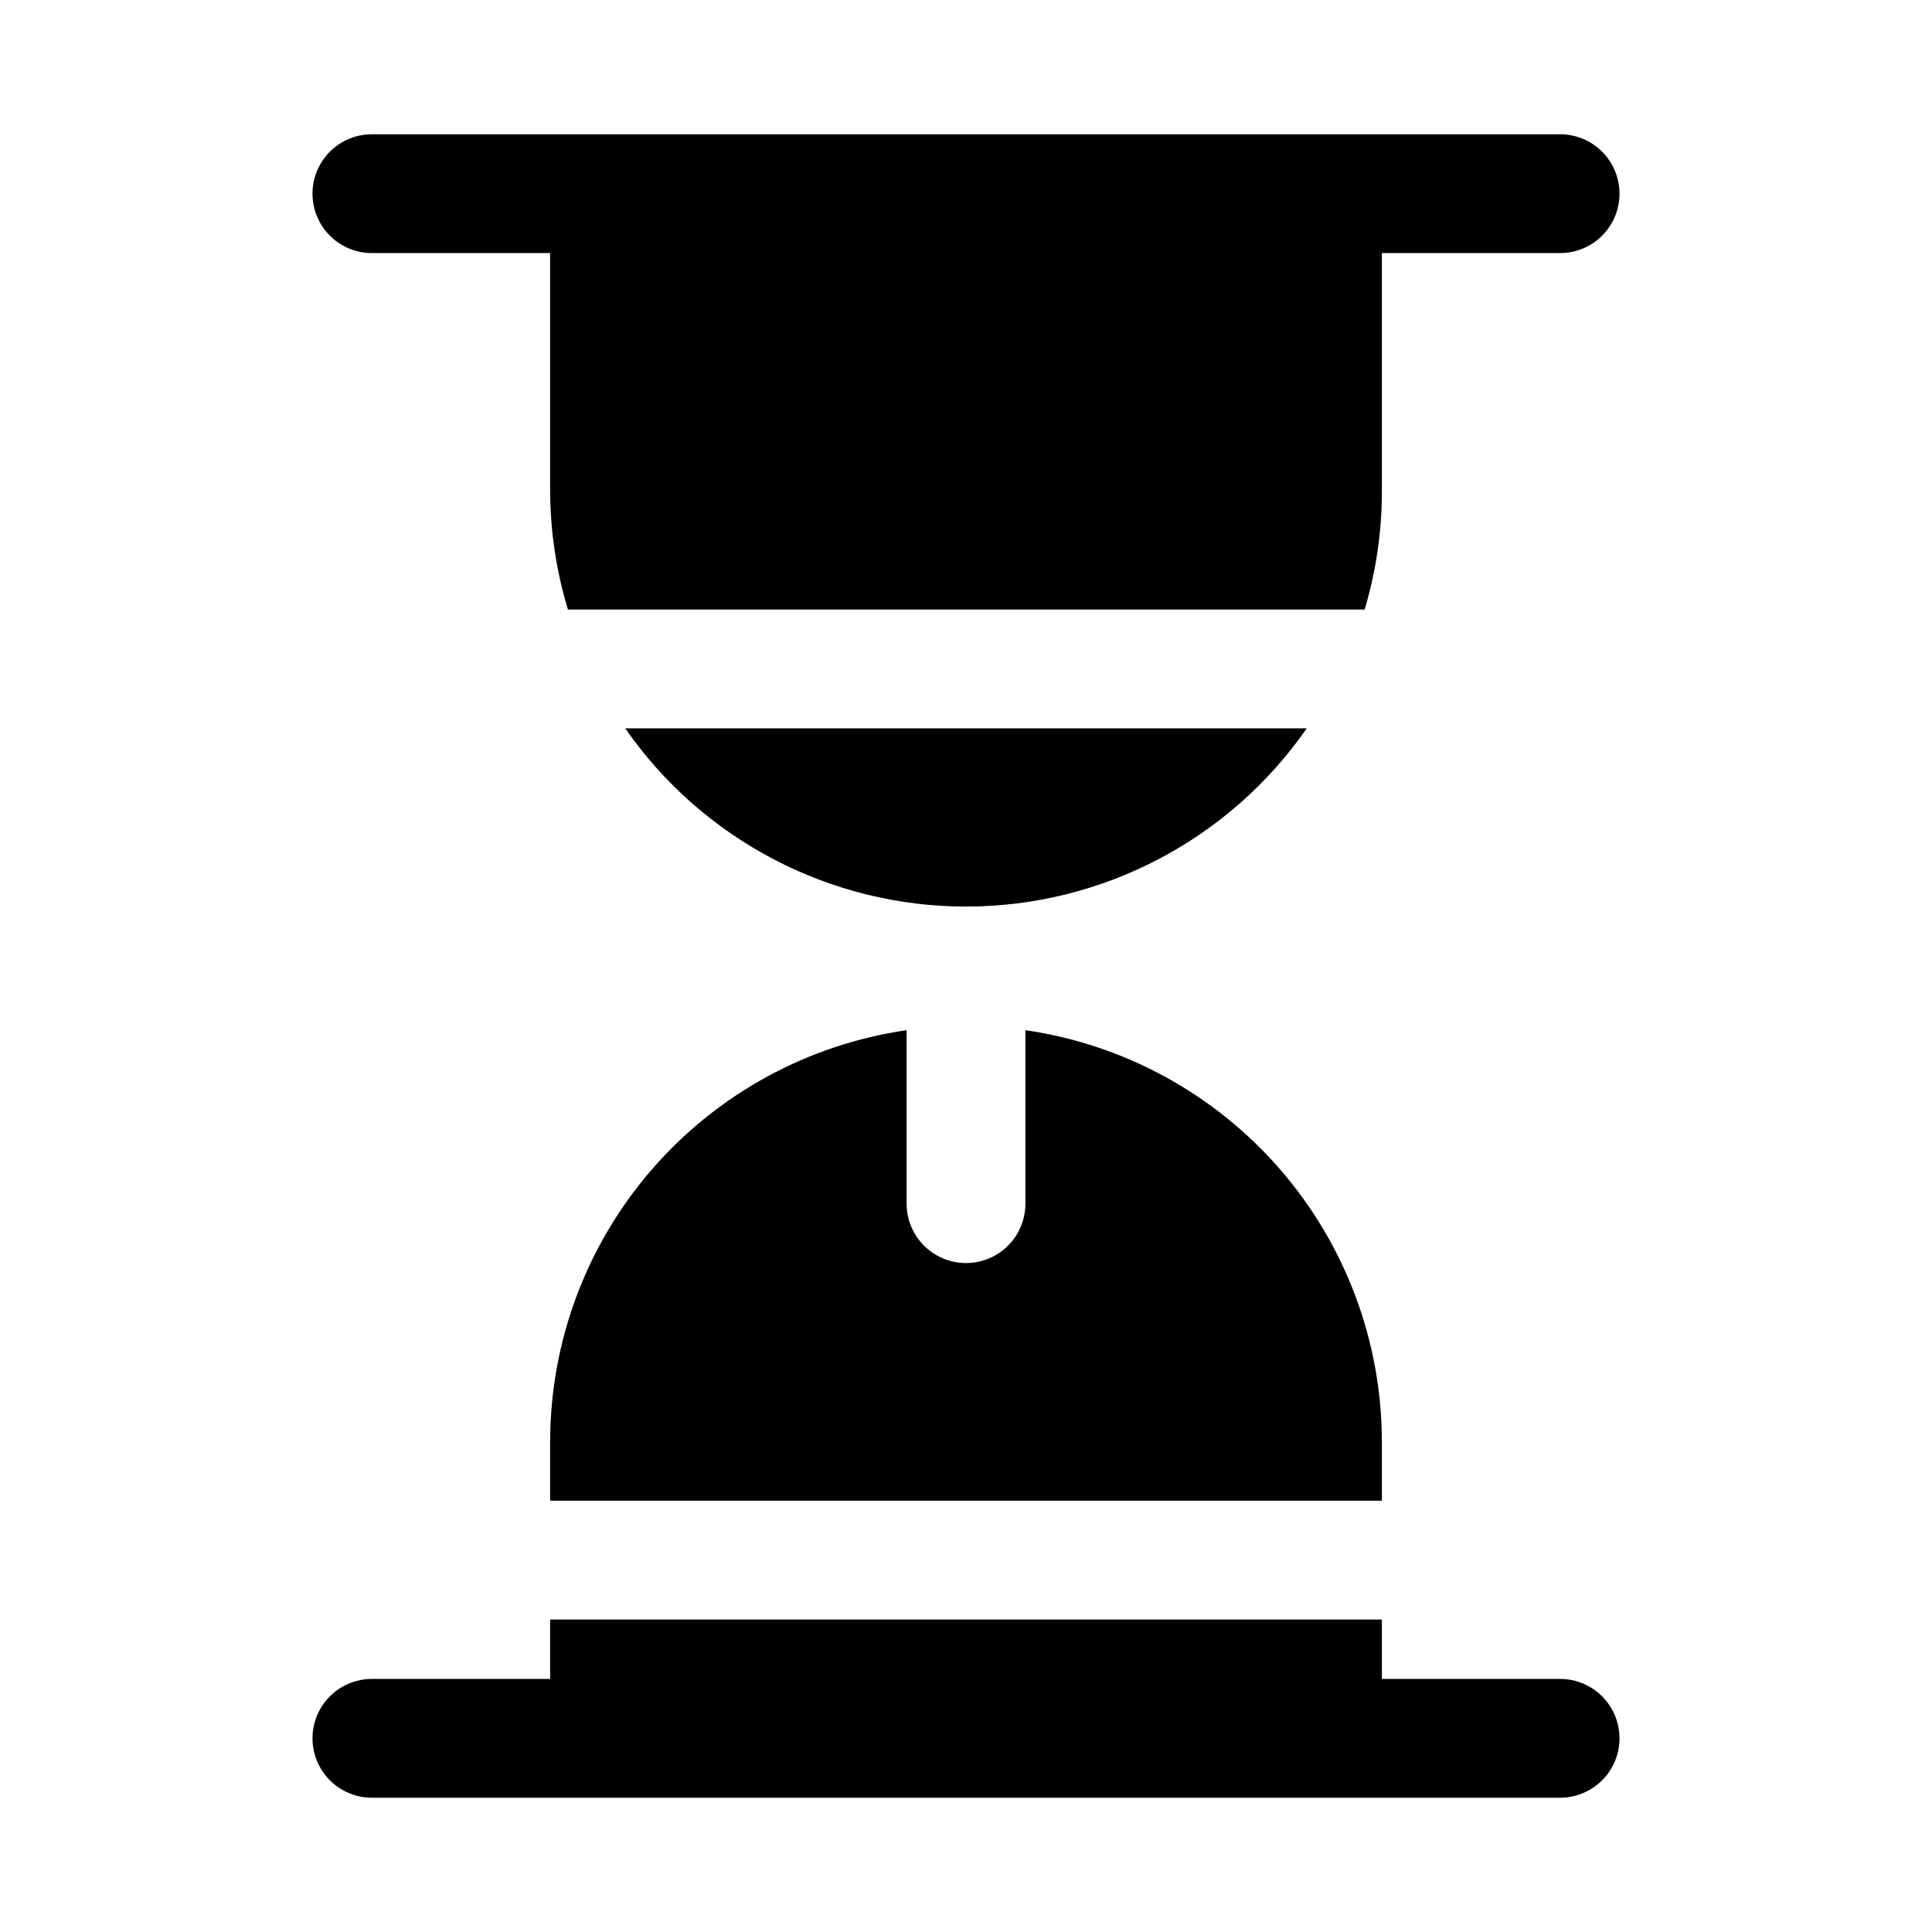
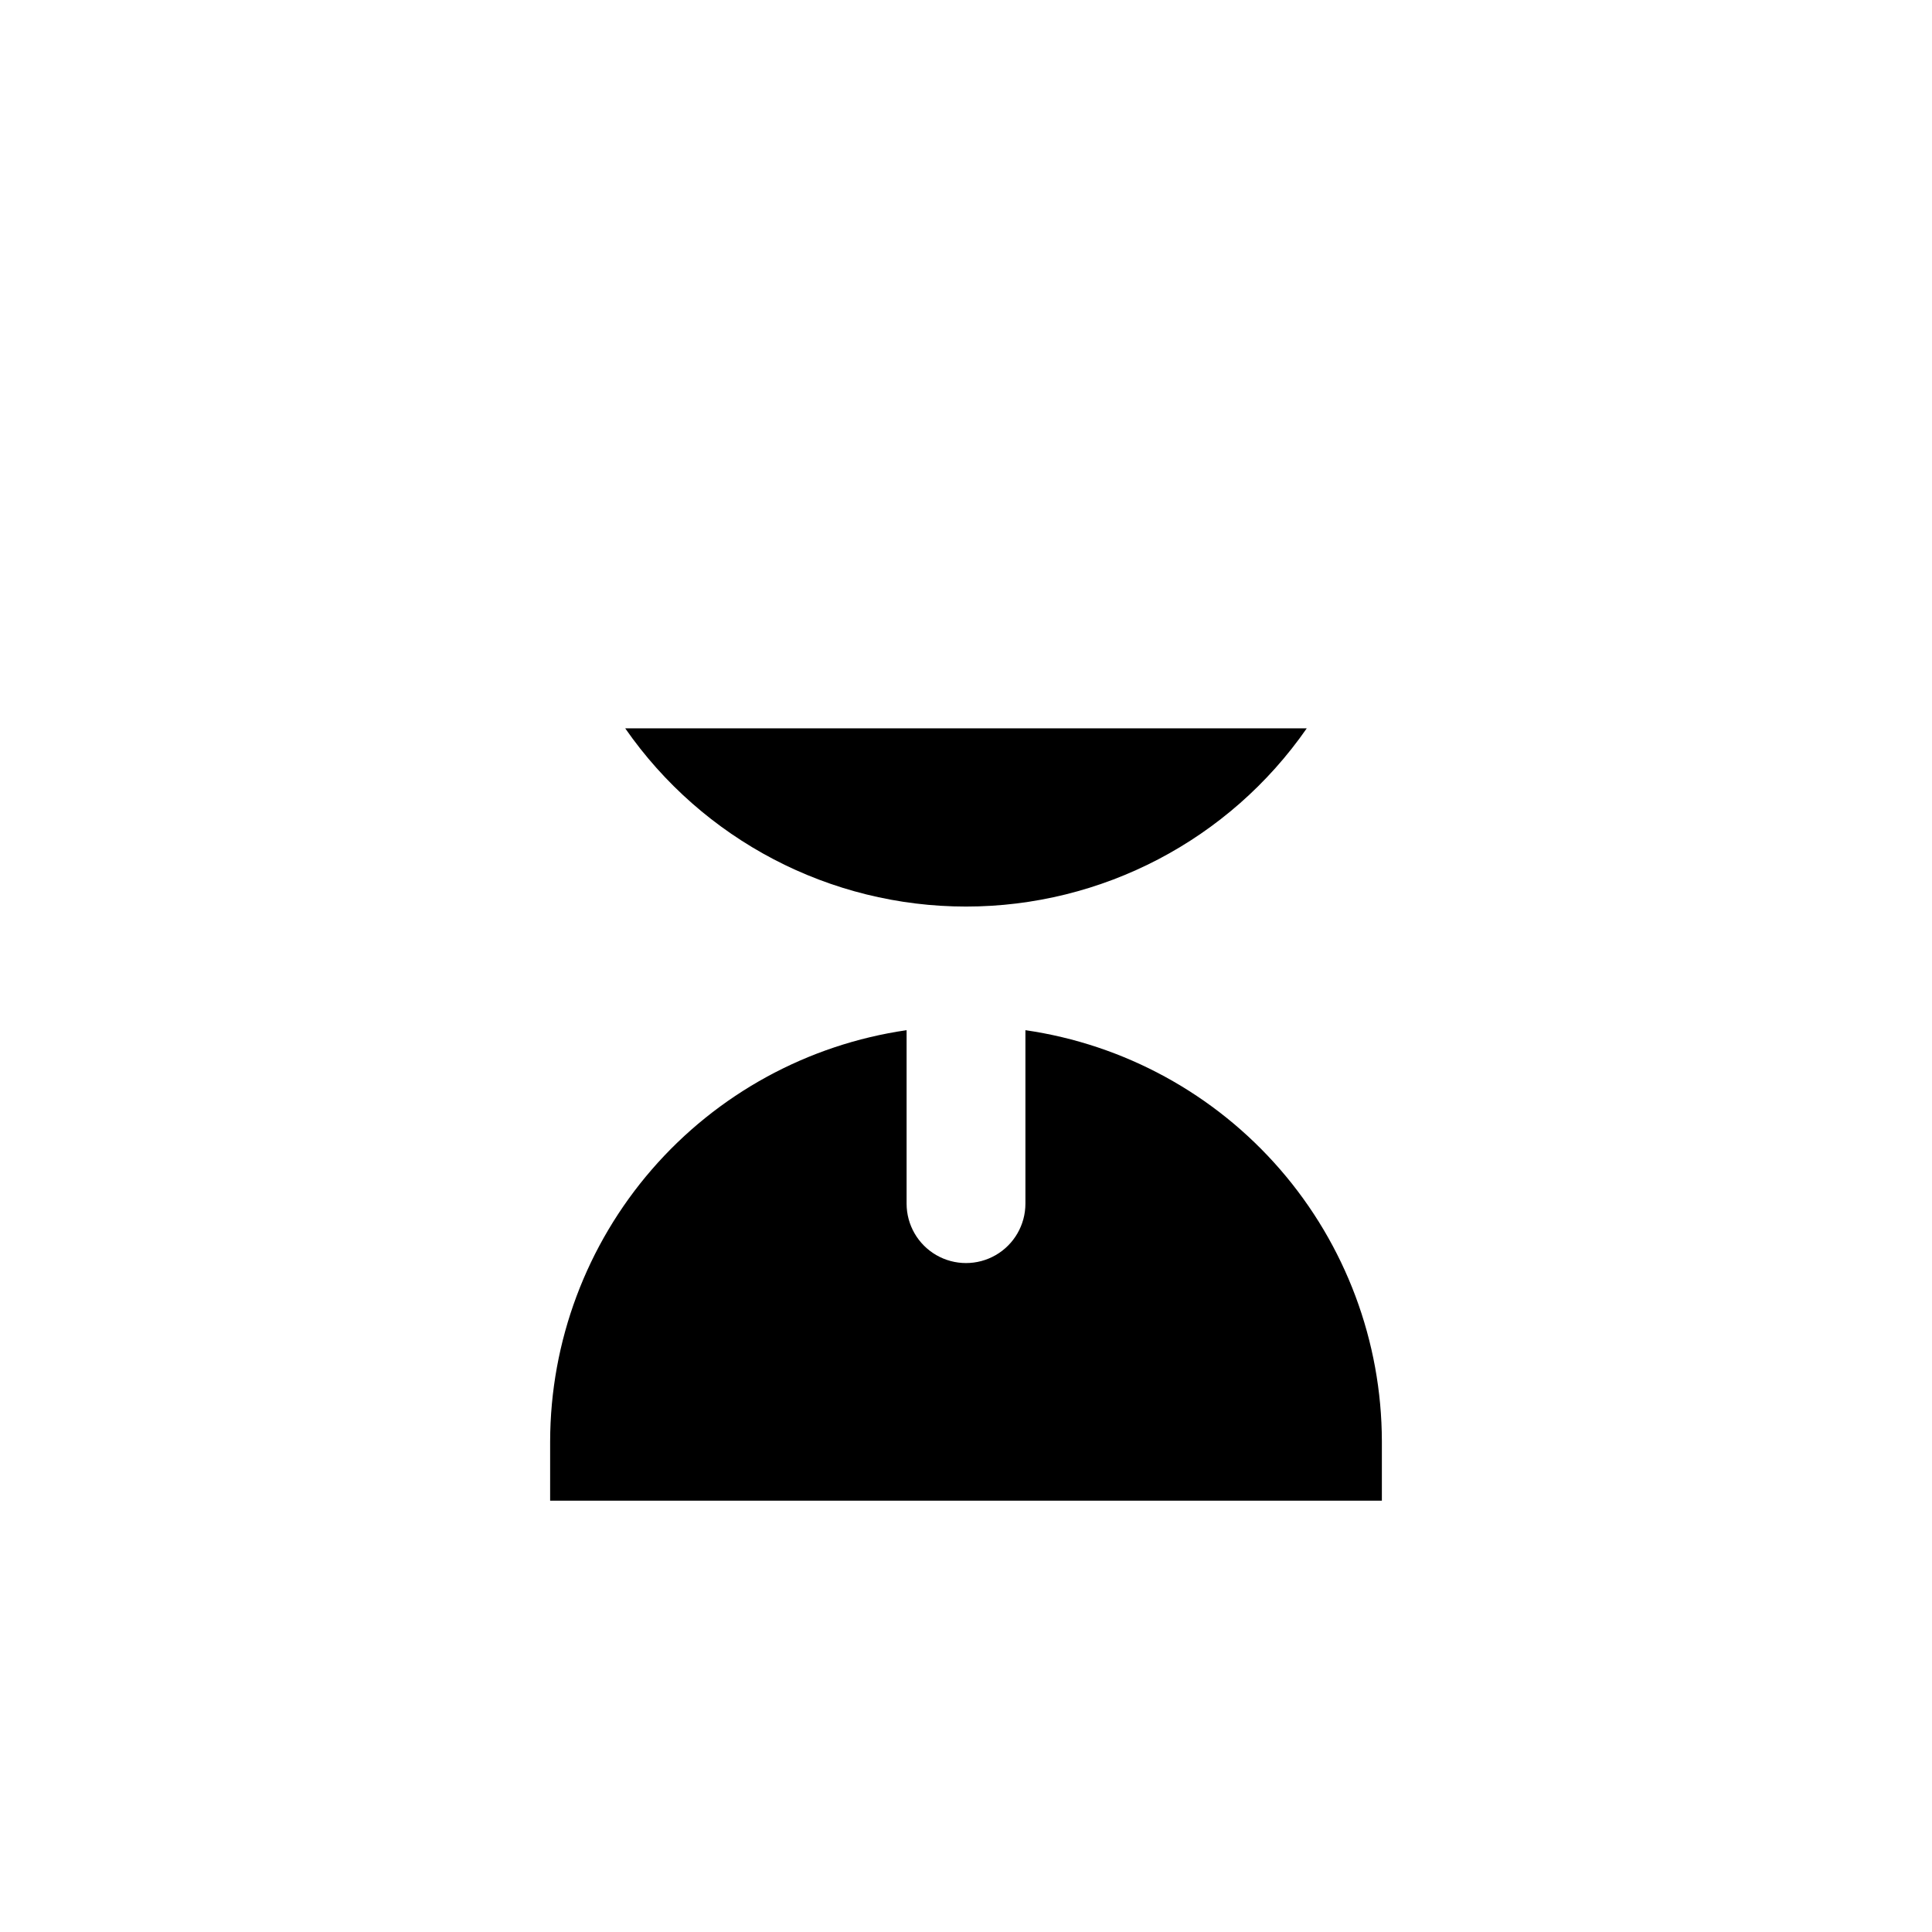
<svg xmlns="http://www.w3.org/2000/svg" fill="#000000" width="800px" height="800px" version="1.1" viewBox="144 144 512 512">
  <g>
-     <path d="m242.56 211.07h47.23v62.977c0.031 10.668 1.625 21.277 4.723 31.488h211.13c3.047-10.219 4.586-20.828 4.566-31.488v-62.977h47.23c5.625 0 10.824-3 13.637-7.871 2.812-4.871 2.812-10.875 0-15.746s-8.012-7.871-13.637-7.871h-314.88c-5.625 0-10.824 3-13.637 7.871s-2.812 10.875 0 15.746c2.812 4.871 8.012 7.871 13.637 7.871z" />
-     <path d="m557.44 588.93h-47.23v-15.742h-220.42v15.742h-47.23c-5.625 0-10.824 3.004-13.637 7.875-2.812 4.871-2.812 10.871 0 15.742 2.812 4.871 8.012 7.871 13.637 7.871h314.88c5.625 0 10.824-3 13.637-7.871 2.812-4.871 2.812-10.871 0-15.742-2.812-4.871-8.012-7.875-13.637-7.875z" />
    <path d="m490.3 337.02h-180.61c20.551 29.582 54.285 47.227 90.309 47.227 36.02 0 69.758-17.645 90.305-47.227z" />
    <path d="m289.79 541.7h220.42v-15.746c-0.051-26.473-9.621-52.043-26.965-72.047-17.344-20-41.301-33.098-67.5-36.898v45.973c0 5.621-3 10.82-7.871 13.633s-10.875 2.812-15.746 0-7.871-8.012-7.871-13.633v-45.973c-26.199 3.801-50.156 16.898-67.5 36.898-17.344 20.004-26.914 45.574-26.965 72.047z" />
  </g>
</svg>